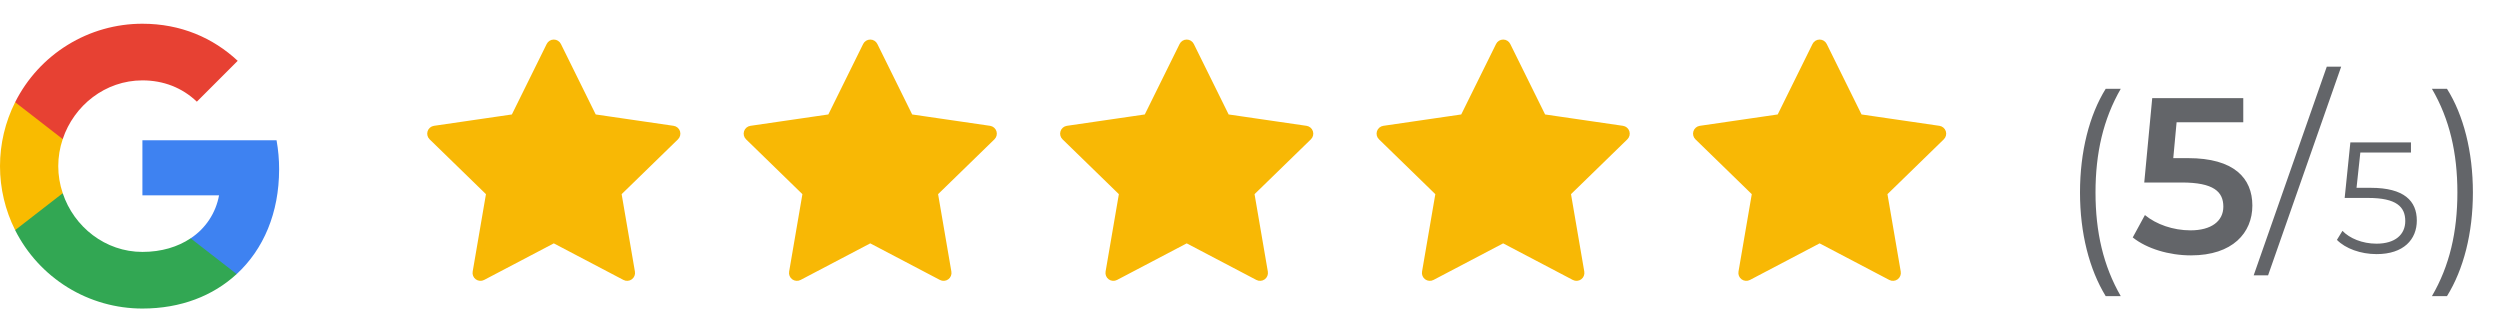
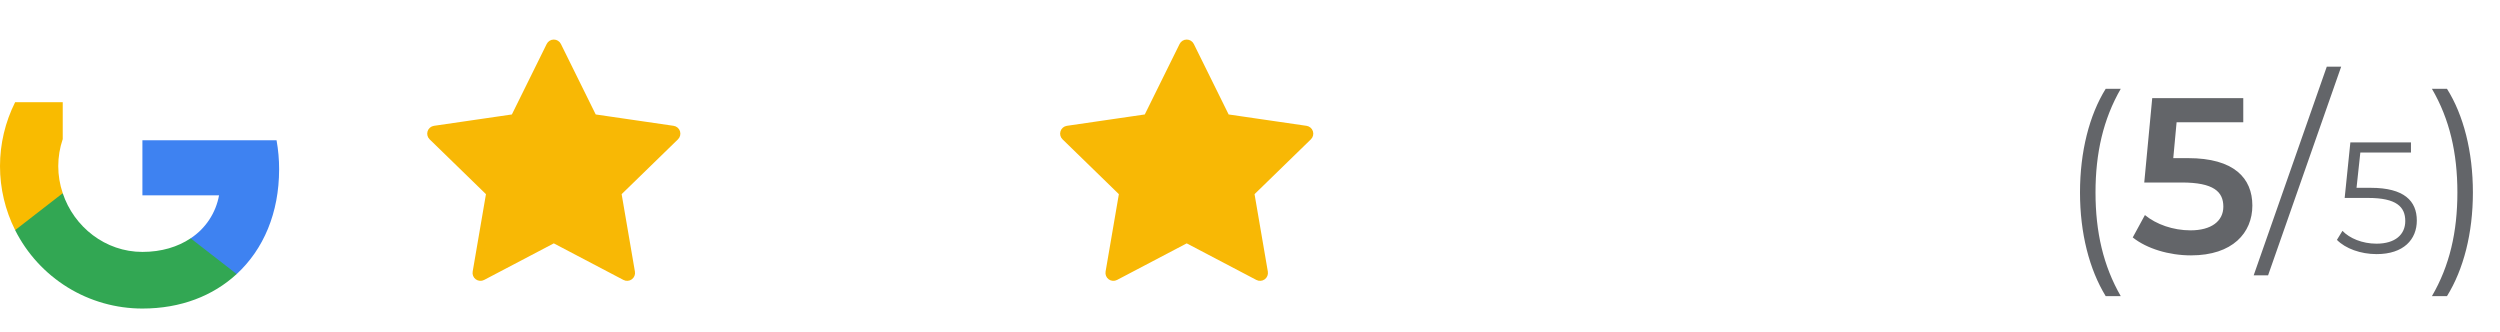
<svg xmlns="http://www.w3.org/2000/svg" width="158" height="21" viewBox="0 0 158 21" fill="none">
  <path fill-rule="evenodd" clip-rule="evenodd" d="M17.641 10.705C17.642 10.088 17.587 9.472 17.478 8.864H9V12.345H13.844C13.744 12.896 13.533 13.421 13.224 13.888C12.916 14.355 12.515 14.754 12.048 15.062V17.321H14.957C16.659 15.753 17.64 13.446 17.64 10.705H17.641Z" fill="#3E82F1" />
  <path fill-rule="evenodd" clip-rule="evenodd" d="M9 19.5C11.43 19.5 13.467 18.694 14.957 17.32L12.048 15.061C11.242 15.601 10.211 15.921 9 15.921C6.656 15.921 4.671 14.338 3.964 12.21H0.957V14.545C1.707 16.035 2.856 17.288 4.276 18.163C5.696 19.038 7.332 19.5 9 19.5Z" fill="#32A753" />
  <path fill-rule="evenodd" clip-rule="evenodd" d="M3.965 12.21C3.588 11.102 3.588 9.899 3.965 8.79V6.458H0.957C0.328 7.713 0 9.097 0 10.501C0 11.904 0.328 13.288 0.957 14.543L3.965 12.21Z" fill="#F9BB00" />
-   <path d="M0.957 6.459L3.964 8.791C4.672 6.663 6.656 5.08 9 5.08C10.322 5.08 11.508 5.535 12.441 6.426L15.023 3.844C13.464 2.392 11.427 1.5 9 1.5C7.331 1.499 5.695 1.963 4.275 2.839C2.855 3.714 1.706 4.968 0.957 6.459Z" fill="#E74133" />
  <path d="M35.224 2.889C35.182 2.804 35.095 2.75 35 2.75C34.905 2.75 34.818 2.804 34.776 2.889L32.517 7.462L27.464 8.199C27.37 8.213 27.291 8.279 27.262 8.37C27.233 8.46 27.257 8.56 27.326 8.626L30.981 12.183L30.119 17.208C30.102 17.302 30.141 17.396 30.218 17.452C30.295 17.508 30.397 17.516 30.481 17.471L35 15.098L39.519 17.471C39.603 17.516 39.705 17.508 39.782 17.452C39.859 17.396 39.898 17.302 39.881 17.208L39.019 12.183L42.674 8.626C42.742 8.56 42.767 8.46 42.738 8.37C42.709 8.279 42.63 8.213 42.536 8.199L37.483 7.462L35.224 2.889Z" fill="#F8B805" stroke="#F8B805" stroke-width="0.5" stroke-linecap="round" stroke-linejoin="round" />
-   <path d="M55.224 2.889C55.182 2.804 55.095 2.75 55 2.75C54.905 2.75 54.818 2.804 54.776 2.889L52.517 7.462L47.464 8.199C47.37 8.213 47.291 8.279 47.262 8.37C47.233 8.46 47.257 8.56 47.326 8.626L50.981 12.183L50.119 17.208C50.102 17.302 50.141 17.396 50.218 17.452C50.295 17.508 50.397 17.516 50.481 17.471L55 15.098L59.519 17.471C59.603 17.516 59.705 17.508 59.782 17.452C59.859 17.396 59.898 17.302 59.881 17.208L59.019 12.183L62.674 8.626C62.742 8.56 62.767 8.46 62.738 8.37C62.709 8.279 62.63 8.213 62.536 8.199L57.483 7.462L55.224 2.889Z" fill="#F8B805" stroke="#F8B805" stroke-width="0.5" stroke-linecap="round" stroke-linejoin="round" />
  <path d="M75.224 2.889C75.182 2.804 75.095 2.75 75 2.75C74.905 2.75 74.818 2.804 74.776 2.889L72.516 7.462L67.464 8.199C67.37 8.213 67.291 8.279 67.262 8.37C67.233 8.46 67.257 8.56 67.326 8.626L70.981 12.183L70.119 17.208C70.103 17.302 70.141 17.396 70.218 17.452C70.295 17.508 70.397 17.516 70.481 17.471L75 15.098L79.519 17.471C79.603 17.516 79.705 17.508 79.782 17.452C79.859 17.396 79.897 17.302 79.881 17.208L79.019 12.183L82.674 8.626C82.743 8.56 82.767 8.46 82.738 8.37C82.709 8.279 82.63 8.213 82.536 8.199L77.484 7.462L75.224 2.889Z" fill="#F8B805" stroke="#F8B805" stroke-width="0.5" stroke-linecap="round" stroke-linejoin="round" />
-   <path d="M95.224 2.889C95.182 2.804 95.095 2.75 95 2.75C94.905 2.75 94.818 2.804 94.776 2.889L92.516 7.462L87.464 8.199C87.37 8.213 87.291 8.279 87.262 8.37C87.233 8.46 87.257 8.56 87.326 8.626L90.981 12.183L90.119 17.208C90.103 17.302 90.141 17.396 90.218 17.452C90.295 17.508 90.397 17.516 90.481 17.471L95 15.098L99.519 17.471C99.603 17.516 99.705 17.508 99.782 17.452C99.859 17.396 99.897 17.302 99.881 17.208L99.019 12.183L102.674 8.626C102.743 8.56 102.767 8.46 102.738 8.37C102.708 8.279 102.63 8.213 102.536 8.199L97.484 7.462L95.224 2.889Z" fill="#F8B805" stroke="#F8B805" stroke-width="0.5" stroke-linecap="round" stroke-linejoin="round" />
-   <path d="M115.224 2.889C115.182 2.804 115.095 2.75 115 2.75C114.905 2.75 114.818 2.804 114.776 2.889L112.517 7.462L107.464 8.199C107.37 8.213 107.292 8.279 107.262 8.37C107.233 8.46 107.257 8.56 107.326 8.626L110.981 12.183L110.119 17.208C110.103 17.302 110.141 17.396 110.218 17.452C110.295 17.508 110.397 17.516 110.481 17.471L115 15.098L119.519 17.471C119.603 17.516 119.705 17.508 119.782 17.452C119.859 17.396 119.897 17.302 119.881 17.208L119.019 12.183L122.674 8.626C122.743 8.56 122.767 8.46 122.738 8.37C122.708 8.279 122.63 8.213 122.536 8.199L117.483 7.462L115.224 2.889Z" fill="#F8B805" stroke="#F8B805" stroke-width="0.5" stroke-linecap="round" stroke-linejoin="round" />
  <path d="M133.08 18.716C132.044 17.022 131.456 14.74 131.456 12.164C131.456 9.588 132.044 7.278 133.08 5.612H134.032C132.926 7.53 132.436 9.672 132.436 12.164C132.436 14.656 132.926 16.798 134.032 18.716H133.08ZM138.289 9.994C141.187 9.994 142.349 11.254 142.349 12.99C142.349 14.712 141.103 16.14 138.471 16.14C137.085 16.14 135.685 15.72 134.789 15.006L135.559 13.592C136.273 14.18 137.337 14.558 138.443 14.558C139.745 14.558 140.515 13.984 140.515 13.06C140.515 12.122 139.913 11.534 137.883 11.534H135.517L136.021 6.2H141.775V7.726H137.561L137.351 9.994H138.289ZM142.433 17.4L147.053 4.212H147.963L143.343 17.4H142.433ZM149.833 11.87C151.943 11.87 152.743 12.7 152.743 13.94C152.743 15.13 151.913 16.06 150.203 16.06C149.193 16.06 148.233 15.71 147.693 15.16L148.043 14.59C148.493 15.06 149.293 15.4 150.193 15.4C151.383 15.4 152.013 14.82 152.013 13.97C152.013 13.07 151.453 12.51 149.673 12.51H148.183L148.543 9H152.373V9.64H149.173L148.933 11.87H149.833ZM154.649 18.716H153.697C154.817 16.798 155.307 14.656 155.307 12.164C155.307 9.672 154.817 7.53 153.697 5.612H154.649C155.699 7.278 156.287 9.588 156.287 12.164C156.287 14.74 155.699 17.022 154.649 18.716Z" fill="#636569" />
</svg>